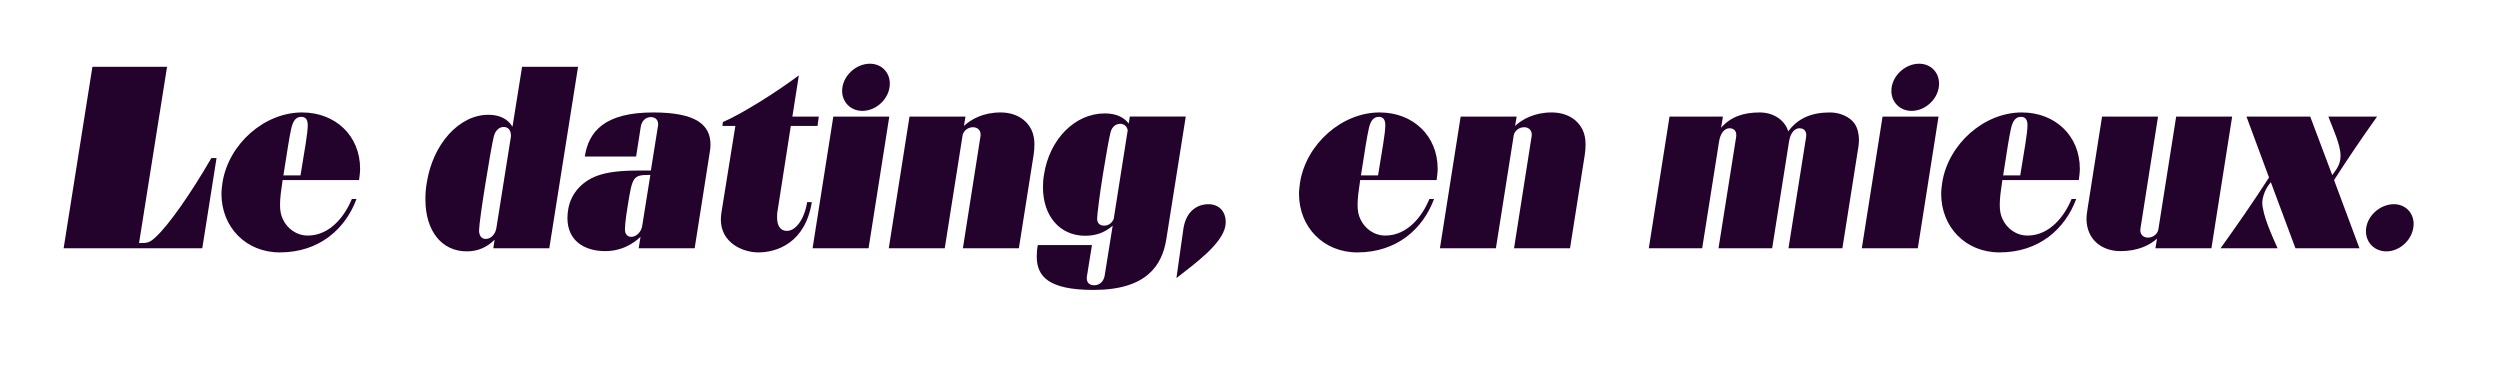
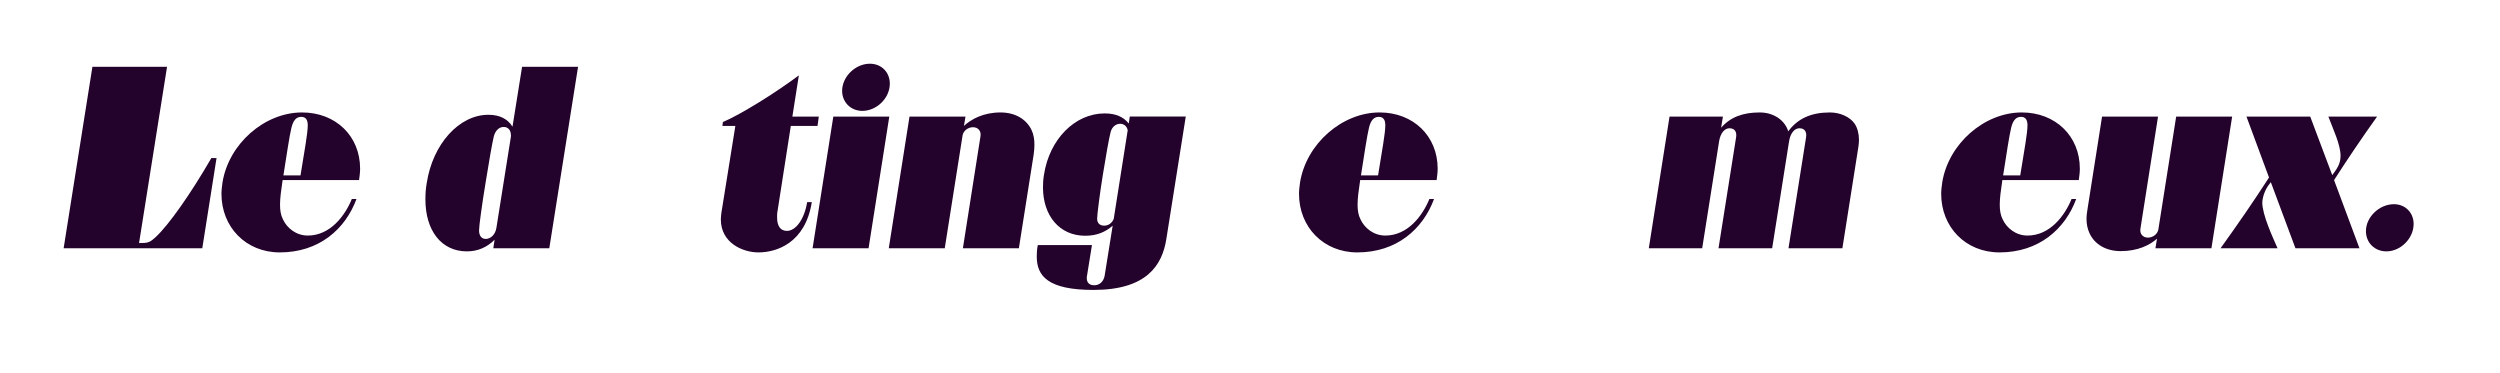
<svg xmlns="http://www.w3.org/2000/svg" width="530" height="79" viewBox="0 0 530 79" fill="none">
  <g filter="url(#filter0_d_5898_255)">
-     <path d="M64.036 18.344C56.839 18.344 50.081 22.19 45.865 28.015H44.807C42.843 28.015 41.03 29.059 40.055 30.762C39.258 32.136 38.489 33.427 37.734 34.65L40.852 15.033C41.099 13.44 40.645 11.833 39.602 10.61C38.558 9.387 37.033 8.687 35.426 8.687H19.604C16.898 8.687 14.604 10.651 14.178 13.316L8.066 51.766C7.819 53.359 8.272 54.966 9.316 56.189C10.36 57.412 11.884 58.112 13.491 58.112H42.884C45.041 58.112 46.922 56.848 47.815 54.994C50.878 57.508 54.861 58.991 59.311 58.991C69.256 58.991 77.263 53.414 80.724 44.087C81.109 43.043 81.164 41.916 80.903 40.859C81.246 40.254 81.48 39.581 81.576 38.853C81.7 37.919 81.837 36.875 81.837 35.748C81.837 25.817 74.186 18.33 64.036 18.33V18.344ZM65.245 44.444C65.162 44.444 65.025 44.32 64.915 44.087C64.915 44.087 64.888 43.977 64.874 43.675H67.085C66.522 44.142 65.904 44.444 65.245 44.444Z" fill="white" />
    <path d="M256.217 37.795C255.75 37.795 255.296 37.837 254.857 37.892L256.807 25.583C257.055 23.99 256.601 22.383 255.557 21.16C254.514 19.937 252.989 19.237 251.382 19.237H239.515C239.226 19.237 238.952 19.264 238.677 19.305C237.413 18.866 235.93 18.577 234.186 18.577C229.791 18.577 225.711 20.349 222.497 23.33C220.203 20.185 216.468 18.358 212.1 18.358C209.737 18.358 207.718 18.784 206.029 19.402C205.589 19.292 205.15 19.237 204.683 19.237H194.025C194.093 18.756 194.134 18.262 194.134 17.753C194.134 12.3 189.863 8.027 184.41 8.027C180.18 8.027 176.403 10.459 174.438 13.962C173.999 12.877 173.23 11.929 172.186 11.297C171.307 10.761 170.332 10.5 169.343 10.5C168.189 10.5 167.035 10.871 166.06 11.585C161.129 15.253 154.413 19.402 151.089 20.83C150.993 20.872 150.897 20.926 150.8 20.981C148.122 19.388 144.194 18.358 138.48 18.358C133.632 18.358 129.937 19.196 127.094 20.542L127.959 15.047C128.206 13.454 127.753 11.846 126.709 10.624C125.665 9.401 124.141 8.701 122.534 8.701H110.667C107.975 8.701 105.667 10.665 105.241 13.33L104.349 18.893C104.074 18.88 103.799 18.866 103.525 18.866C94.514 18.866 86.754 26.888 85.037 37.96C84.721 39.718 84.694 41.285 84.694 42.328C84.694 52.027 90.572 58.813 98.978 58.813C100.571 58.813 102.096 58.552 103.525 58.057C103.868 58.126 104.225 58.153 104.582 58.153H116.449C117.919 58.153 119.251 57.563 120.24 56.601C122.424 57.975 125.157 58.758 128.316 58.758C130.157 58.758 131.942 58.456 133.645 57.865C134.209 58.057 134.799 58.153 135.403 58.153H147.271C149.07 58.153 150.677 57.261 151.693 55.887C154.234 57.947 157.558 59.033 160.786 59.033C163.382 59.033 166.239 58.401 168.876 56.958C169.837 57.714 171.032 58.153 172.268 58.153H184.135C184.891 58.153 185.619 57.989 186.278 57.7C186.951 57.989 187.679 58.153 188.421 58.153H200.288C200.961 58.153 201.606 58.03 202.211 57.81C202.815 58.044 203.474 58.153 204.134 58.153H214.792C216.825 65.352 224.901 67 231.823 67C238.265 67 242.77 65.489 245.929 63.236C246.163 63.428 246.396 63.593 246.657 63.744C247.509 64.239 248.456 64.472 249.404 64.472C250.613 64.472 251.808 64.074 252.797 63.291L253.992 62.371C258.552 58.84 264.21 54.458 265.199 48.867C265.35 48.098 265.35 47.452 265.35 47.054C265.35 41.793 261.436 37.823 256.23 37.823L256.217 37.795Z" fill="white" />
    <path d="M328.943 18.344C326.581 18.344 324.562 18.77 322.873 19.388C322.433 19.278 321.994 19.223 321.527 19.223H309.66C307.338 19.223 305.333 20.679 304.536 22.767C301.405 20.006 297.216 18.344 292.463 18.344C281.722 18.344 271.929 26.888 270.171 37.795C270.171 37.85 270.158 37.892 270.144 37.947C270.02 38.894 269.869 39.952 269.869 41.092C269.869 51.299 277.547 59.005 287.725 59.005C292.518 59.005 296.858 57.7 300.471 55.31C300.649 55.626 300.842 55.928 301.089 56.203C302.133 57.425 303.657 58.126 305.264 58.126H317.131C317.804 58.126 318.45 58.002 319.054 57.782C319.659 58.016 320.318 58.126 320.977 58.126H332.844C335.55 58.126 337.844 56.162 338.27 53.483L341.401 33.633C341.552 32.672 341.635 31.614 341.635 30.652C341.635 28.647 341.25 26.82 340.495 25.212C338.448 20.913 334.135 18.344 328.943 18.344ZM293.672 44.444C293.59 44.444 293.452 44.32 293.342 44.087C293.342 44.087 293.315 43.977 293.301 43.675H295.512C294.949 44.142 294.331 44.444 293.672 44.444Z" fill="white" />
    <path d="M507.512 37.795C505.219 37.795 503.062 38.496 501.249 39.691L500.933 38.839C503.392 35.075 505.892 31.408 508.405 27.905C509.6 26.229 509.765 24.031 508.831 22.19C507.897 20.363 506.001 19.209 503.941 19.209H493.613C492.953 19.209 492.294 19.333 491.69 19.553C491.085 19.333 490.44 19.209 489.767 19.209H476.251C475.716 19.209 475.208 19.292 474.713 19.443C474.232 19.305 473.738 19.209 473.23 19.209H461.363C460.69 19.209 460.044 19.333 459.44 19.553C458.835 19.319 458.176 19.209 457.517 19.209H445.65C443.37 19.209 441.392 20.61 440.568 22.657C437.45 19.951 433.302 18.33 428.618 18.33C423.935 18.33 419.677 19.882 415.996 22.492C415.913 22.3 415.831 22.122 415.735 21.943C416.284 20.638 416.587 19.209 416.587 17.726C416.587 12.272 412.315 8 406.862 8C400.695 8 395.49 13.151 395.49 19.264C395.49 19.69 395.517 20.102 395.572 20.514C395.503 20.569 395.435 20.652 395.366 20.72C393.333 19.223 390.71 18.344 387.963 18.344C384.831 18.344 382.084 18.962 379.735 20.212C377.84 19.017 375.546 18.344 373.088 18.344C370.629 18.344 368.596 18.701 366.674 19.402C366.22 19.278 365.753 19.223 365.286 19.223H353.969C351.263 19.223 348.955 21.187 348.543 23.866L344.148 51.779C343.901 53.373 344.354 54.98 345.398 56.203C346.442 57.425 347.966 58.126 349.573 58.126H360.891C361.495 58.126 362.072 58.03 362.622 57.851C363.171 58.03 363.762 58.126 364.352 58.126H375.725C376.329 58.126 376.906 58.03 377.455 57.851C378.005 58.03 378.595 58.126 379.186 58.126H390.614C391.342 58.126 392.042 57.975 392.688 57.7C393.333 57.961 394.02 58.126 394.734 58.126H406.601C408.964 58.126 411.024 56.615 411.793 54.444C414.938 57.302 419.141 59.005 423.907 59.005C429.813 59.005 435.019 57.027 439.016 53.483C441.296 56.794 445.128 58.73 449.619 58.73C451.625 58.73 453.547 58.442 455.319 57.865C455.855 58.03 456.404 58.126 456.981 58.126H468.848C469.192 58.126 469.521 58.099 469.837 58.03C470.139 58.085 470.455 58.126 470.771 58.126H482.858C483.517 58.126 484.149 58.016 484.753 57.782C485.344 58.002 485.99 58.126 486.649 58.126H500.219C500.755 58.126 501.277 58.044 501.785 57.892C503.048 58.456 504.449 58.785 505.933 58.785C512.031 58.785 517.196 53.606 517.196 47.466C517.196 42.04 512.951 37.795 507.526 37.795H507.512ZM429.827 44.444C429.745 44.444 429.607 44.32 429.497 44.087C429.497 44.087 429.47 43.977 429.456 43.675H431.668C431.104 44.142 430.486 44.444 429.827 44.444Z" fill="white" />
  </g>
  <path d="M19.59 14.168H35.412L29.479 51.532C31.402 51.532 31.731 51.422 32.995 50.268C35.742 47.741 40.357 41.202 44.807 33.509H45.906L42.884 52.631H13.491L19.59 14.168Z" fill="#23022B" />
  <path d="M46.95 41.092C46.95 40.323 47.06 39.499 47.17 38.675C48.488 30.487 56.07 23.839 64.036 23.839C71.179 23.839 76.343 28.839 76.343 35.762C76.343 36.532 76.233 37.356 76.123 38.18H59.916C59.586 40.378 59.367 42.026 59.367 43.4C59.367 44.609 59.531 45.598 59.971 46.477C60.85 48.4 62.828 49.939 65.245 49.939C70.025 49.939 73.156 45.708 74.585 42.191H75.574C73.211 48.565 67.662 53.51 59.312 53.51C52.114 53.51 46.95 48.126 46.95 41.092ZM65.245 26.531C65.245 25.322 64.751 24.773 63.871 24.773C62.828 24.773 62.168 25.487 61.784 27.081C61.344 28.949 60.85 32.301 60.081 37.191H63.707C64.586 31.751 65.245 28.235 65.245 26.531Z" fill="#23022B" />
  <path d="M90.188 42.301C90.188 41.202 90.243 40.048 90.463 38.839C91.726 30.542 97.33 24.333 103.538 24.333C106.011 24.333 107.659 25.267 108.648 26.861L110.68 14.168H122.547L116.449 52.631H104.582L104.857 50.818C103.318 52.356 101.396 53.291 98.978 53.291C93.539 53.291 90.188 48.84 90.188 42.301ZM105.241 48.29L108.263 29.278C108.318 29.059 108.318 28.894 108.318 28.729C108.318 27.575 107.714 26.916 106.78 26.916C105.791 26.916 105.022 27.685 104.692 28.894C104.362 30.212 103.593 34.663 102.934 38.784C102.22 43.125 101.56 47.851 101.56 48.84C101.56 49.939 102.055 50.653 102.989 50.653C103.978 50.653 105.022 49.774 105.241 48.29Z" fill="#23022B" />
-   <path d="M139.524 26.366C139.524 25.377 138.919 24.828 137.985 24.828C136.887 24.828 136.063 25.597 135.843 26.861L134.854 33.18H123.976C124.8 27.85 128.206 23.839 138.48 23.839C147.6 23.839 150.622 26.476 150.622 30.652C150.622 31.202 150.567 31.751 150.457 32.355L147.27 52.631H135.403L135.788 50.214C134.195 51.697 131.777 53.236 128.316 53.236C123.866 53.236 120.295 51.038 120.295 46.202C120.295 45.653 120.35 45.048 120.46 44.389C121.009 40.927 123.591 38.125 127.327 37.026C130.019 36.202 133.316 36.147 136.557 36.147H137.985L139.469 26.861C139.524 26.696 139.524 26.531 139.524 26.366ZM137.876 37.081C134.14 37.081 134.085 37.356 133.041 43.84C132.601 46.532 132.382 48.62 132.546 49.169C132.656 49.774 133.206 50.214 133.81 50.214C134.964 50.214 136.008 49.115 136.172 47.741L137.876 37.081Z" fill="#23022B" />
  <path d="M152.819 46.532C152.819 46.092 152.874 45.653 152.929 45.158L155.896 26.696H153.149L153.259 25.872C157.105 24.223 164.192 19.828 169.356 15.981L167.983 24.718H173.587L173.312 26.696H167.653L164.851 44.664C164.741 45.158 164.741 45.653 164.741 46.092C164.741 47.906 165.456 48.95 166.829 48.95C168.752 48.95 170.565 46.367 171.114 42.85H172.103C170.73 51.532 164.632 53.51 160.786 53.51C157.434 53.51 152.819 51.477 152.819 46.532Z" fill="#23022B" />
  <path d="M188.53 24.718L184.135 52.631H172.268L176.663 24.718H188.53ZM178.531 19.278C178.531 16.201 181.388 13.508 184.41 13.508C186.882 13.508 188.64 15.322 188.64 17.739C188.64 20.817 185.838 23.509 182.817 23.509C180.344 23.509 178.531 21.641 178.531 19.278Z" fill="#23022B" />
  <path d="M206.276 26.971C205.232 26.971 204.298 27.685 204.079 28.619L200.288 52.631H188.421L192.816 24.718H204.683L204.353 26.696C205.892 25.267 208.474 23.839 212.1 23.839C215.231 23.839 217.594 25.267 218.693 27.575C219.132 28.509 219.297 29.553 219.297 30.652C219.297 31.311 219.242 32.081 219.132 32.795L216.001 52.631H204.134L207.87 28.839C208.034 27.795 207.375 26.971 206.276 26.971Z" fill="#23022B" />
  <path d="M219.791 54.376C219.791 53.606 219.846 52.782 220.011 51.958H231.494L230.45 58.442C230.395 58.607 230.395 58.772 230.395 58.936C230.395 59.925 230.944 60.475 231.988 60.475C233.087 60.475 233.966 59.706 234.186 58.442L235.889 47.837C234.351 49.211 232.483 49.98 230.065 49.98C224.626 49.98 221.11 45.749 221.11 39.705C221.11 38.881 221.165 37.947 221.33 37.012C222.483 29.54 227.868 24.045 234.186 24.045C236.603 24.045 238.196 24.814 239.295 26.188L239.515 24.704H251.382L247.261 50.694C246.382 56.244 243.086 61.464 231.823 61.464C222.209 61.464 219.791 58.552 219.791 54.376ZM236.109 46.408L239.075 27.616C238.911 26.737 238.251 26.243 237.482 26.243C236.493 26.243 235.724 26.957 235.449 28.001C235.12 29.265 234.405 33.276 233.801 37.067C233.142 41.133 232.592 45.584 232.592 46.353C232.592 47.288 233.142 47.837 234.076 47.837C234.955 47.837 235.724 47.343 236.109 46.408Z" fill="#23022B" />
-   <path d="M256.217 43.29C258.359 43.29 259.843 44.774 259.843 47.026C259.843 47.301 259.843 47.576 259.788 47.851C259.128 51.752 253.25 55.928 249.404 58.95L250.887 48.455C251.437 44.884 253.689 43.29 256.217 43.29Z" fill="#23022B" />
  <path d="M275.391 41.092C275.391 40.323 275.501 39.499 275.61 38.675C276.929 30.487 284.511 23.839 292.477 23.839C299.619 23.839 304.784 28.839 304.784 35.762C304.784 36.532 304.674 37.356 304.564 38.18H288.357C288.027 40.378 287.807 42.026 287.807 43.4C287.807 44.609 287.972 45.598 288.412 46.477C289.291 48.4 291.268 49.939 293.686 49.939C298.466 49.939 301.597 45.708 303.026 42.191H304.015C301.652 48.565 296.103 53.51 287.752 53.51C280.555 53.51 275.391 48.126 275.391 41.092ZM293.686 26.531C293.686 25.322 293.191 24.773 292.312 24.773C291.268 24.773 290.609 25.487 290.225 27.081C289.785 28.949 289.291 32.301 288.521 37.191H292.147C293.026 31.751 293.686 28.235 293.686 26.531Z" fill="#23022B" />
-   <path d="M323.12 26.971C322.076 26.971 321.142 27.685 320.922 28.619L317.131 52.631H305.264L309.66 24.718H321.527L321.197 26.696C322.735 25.267 325.317 23.839 328.943 23.839C332.075 23.839 334.437 25.267 335.536 27.575C335.976 28.509 336.141 29.553 336.141 30.652C336.141 31.311 336.086 32.081 335.976 32.795L332.844 52.631H320.977L324.713 28.839C324.878 27.795 324.219 26.971 323.12 26.971Z" fill="#23022B" />
  <path d="M366.632 27.191C365.644 27.191 364.71 28.18 364.435 30.048L360.864 52.631H349.546L353.941 24.718H365.259L364.874 27.081C366.852 24.828 369.489 23.839 373.06 23.839C376.137 23.839 378.445 25.597 379.104 27.85C381.137 25.102 383.994 23.839 387.949 23.839C390.092 23.839 392.18 24.773 393.168 26.201C393.773 27.081 394.102 28.344 394.102 29.663C394.102 30.103 394.048 30.597 393.993 31.037L390.586 52.631H379.159L382.895 29.059C383.06 27.905 382.565 27.191 381.466 27.191C380.477 27.191 379.543 28.18 379.269 30.048L375.698 52.631H364.325L368.061 29.059C368.226 27.905 367.731 27.191 366.632 27.191Z" fill="#23022B" />
-   <path d="M410.969 24.718L406.574 52.631H394.707L399.102 24.718H410.969ZM400.97 19.278C400.97 16.201 403.827 13.508 406.849 13.508C409.321 13.508 411.079 15.322 411.079 17.739C411.079 20.817 408.277 23.509 405.255 23.509C402.783 23.509 400.97 21.641 400.97 19.278Z" fill="#23022B" />
  <path d="M411.532 41.092C411.532 40.323 411.642 39.499 411.752 38.675C413.07 30.487 420.652 23.839 428.618 23.839C435.761 23.839 440.925 28.839 440.925 35.762C440.925 36.532 440.815 37.356 440.705 38.18H424.498C424.168 40.378 423.949 42.026 423.949 43.4C423.949 44.609 424.113 45.598 424.553 46.477C425.432 48.4 427.41 49.939 429.827 49.939C434.607 49.939 437.739 45.708 439.167 42.191H440.156C437.794 48.565 432.245 53.51 423.894 53.51C416.697 53.51 411.532 48.126 411.532 41.092ZM429.827 26.531C429.827 25.322 429.333 24.773 428.454 24.773C427.41 24.773 426.751 25.487 426.366 27.081C425.926 28.949 425.432 32.301 424.663 37.191H428.289C429.168 31.751 429.827 28.235 429.827 26.531Z" fill="#23022B" />
  <path d="M455.361 50.378C456.405 50.378 457.339 49.664 457.558 48.73L461.349 24.718H473.216L468.821 52.631H456.954L457.284 50.598C455.745 51.972 453.218 53.236 449.592 53.236C446.46 53.236 444.098 51.807 442.999 49.499C442.56 48.565 442.34 47.521 442.34 46.422C442.34 45.708 442.45 44.993 442.56 44.279L445.636 24.718H457.503L453.767 48.51C453.603 49.554 454.262 50.378 455.361 50.378Z" fill="#23022B" />
  <path d="M481.416 38.62C480.592 39.609 479.933 40.763 479.658 42.356L479.603 42.906C479.603 45.543 481.801 50.269 482.844 52.631H470.758C474.274 47.741 477.735 42.741 481.031 37.63L476.252 24.718H489.767L494.437 37.136C495.645 35.542 496.195 34.553 496.195 33.015C496.195 30.652 494.602 27.355 493.613 24.718H503.941C500.755 29.169 497.678 33.729 494.821 38.18L500.205 52.631H486.635L481.416 38.62Z" fill="#23022B" />
  <path d="M501.579 49.005C501.579 45.983 504.436 43.29 507.513 43.29C509.93 43.29 511.688 45.103 511.688 47.466C511.688 50.598 508.886 53.291 505.919 53.291C503.392 53.291 501.579 51.422 501.579 49.005Z" fill="#23022B" />
  <defs>
    <filter id="filter0_d_5898_255" x="0" y="0" width="529.196" height="79" filterUnits="userSpaceOnUse" color-interpolation-filters="sRGB">
      <feFlood flood-opacity="0" result="BackgroundImageFix" />
      <feColorMatrix in="SourceAlpha" type="matrix" values="0 0 0 0 0 0 0 0 0 0 0 0 0 0 0 0 0 0 127 0" result="hardAlpha" />
      <feOffset dx="2" dy="2" />
      <feGaussianBlur stdDeviation="5" />
      <feColorMatrix type="matrix" values="0 0 0 0 0 0 0 0 0 0 0 0 0 0 0 0 0 0 0.15 0" />
      <feBlend mode="normal" in2="BackgroundImageFix" result="effect1_dropShadow_5898_255" />
      <feBlend mode="normal" in="SourceGraphic" in2="effect1_dropShadow_5898_255" result="shape" />
    </filter>
  </defs>
</svg>